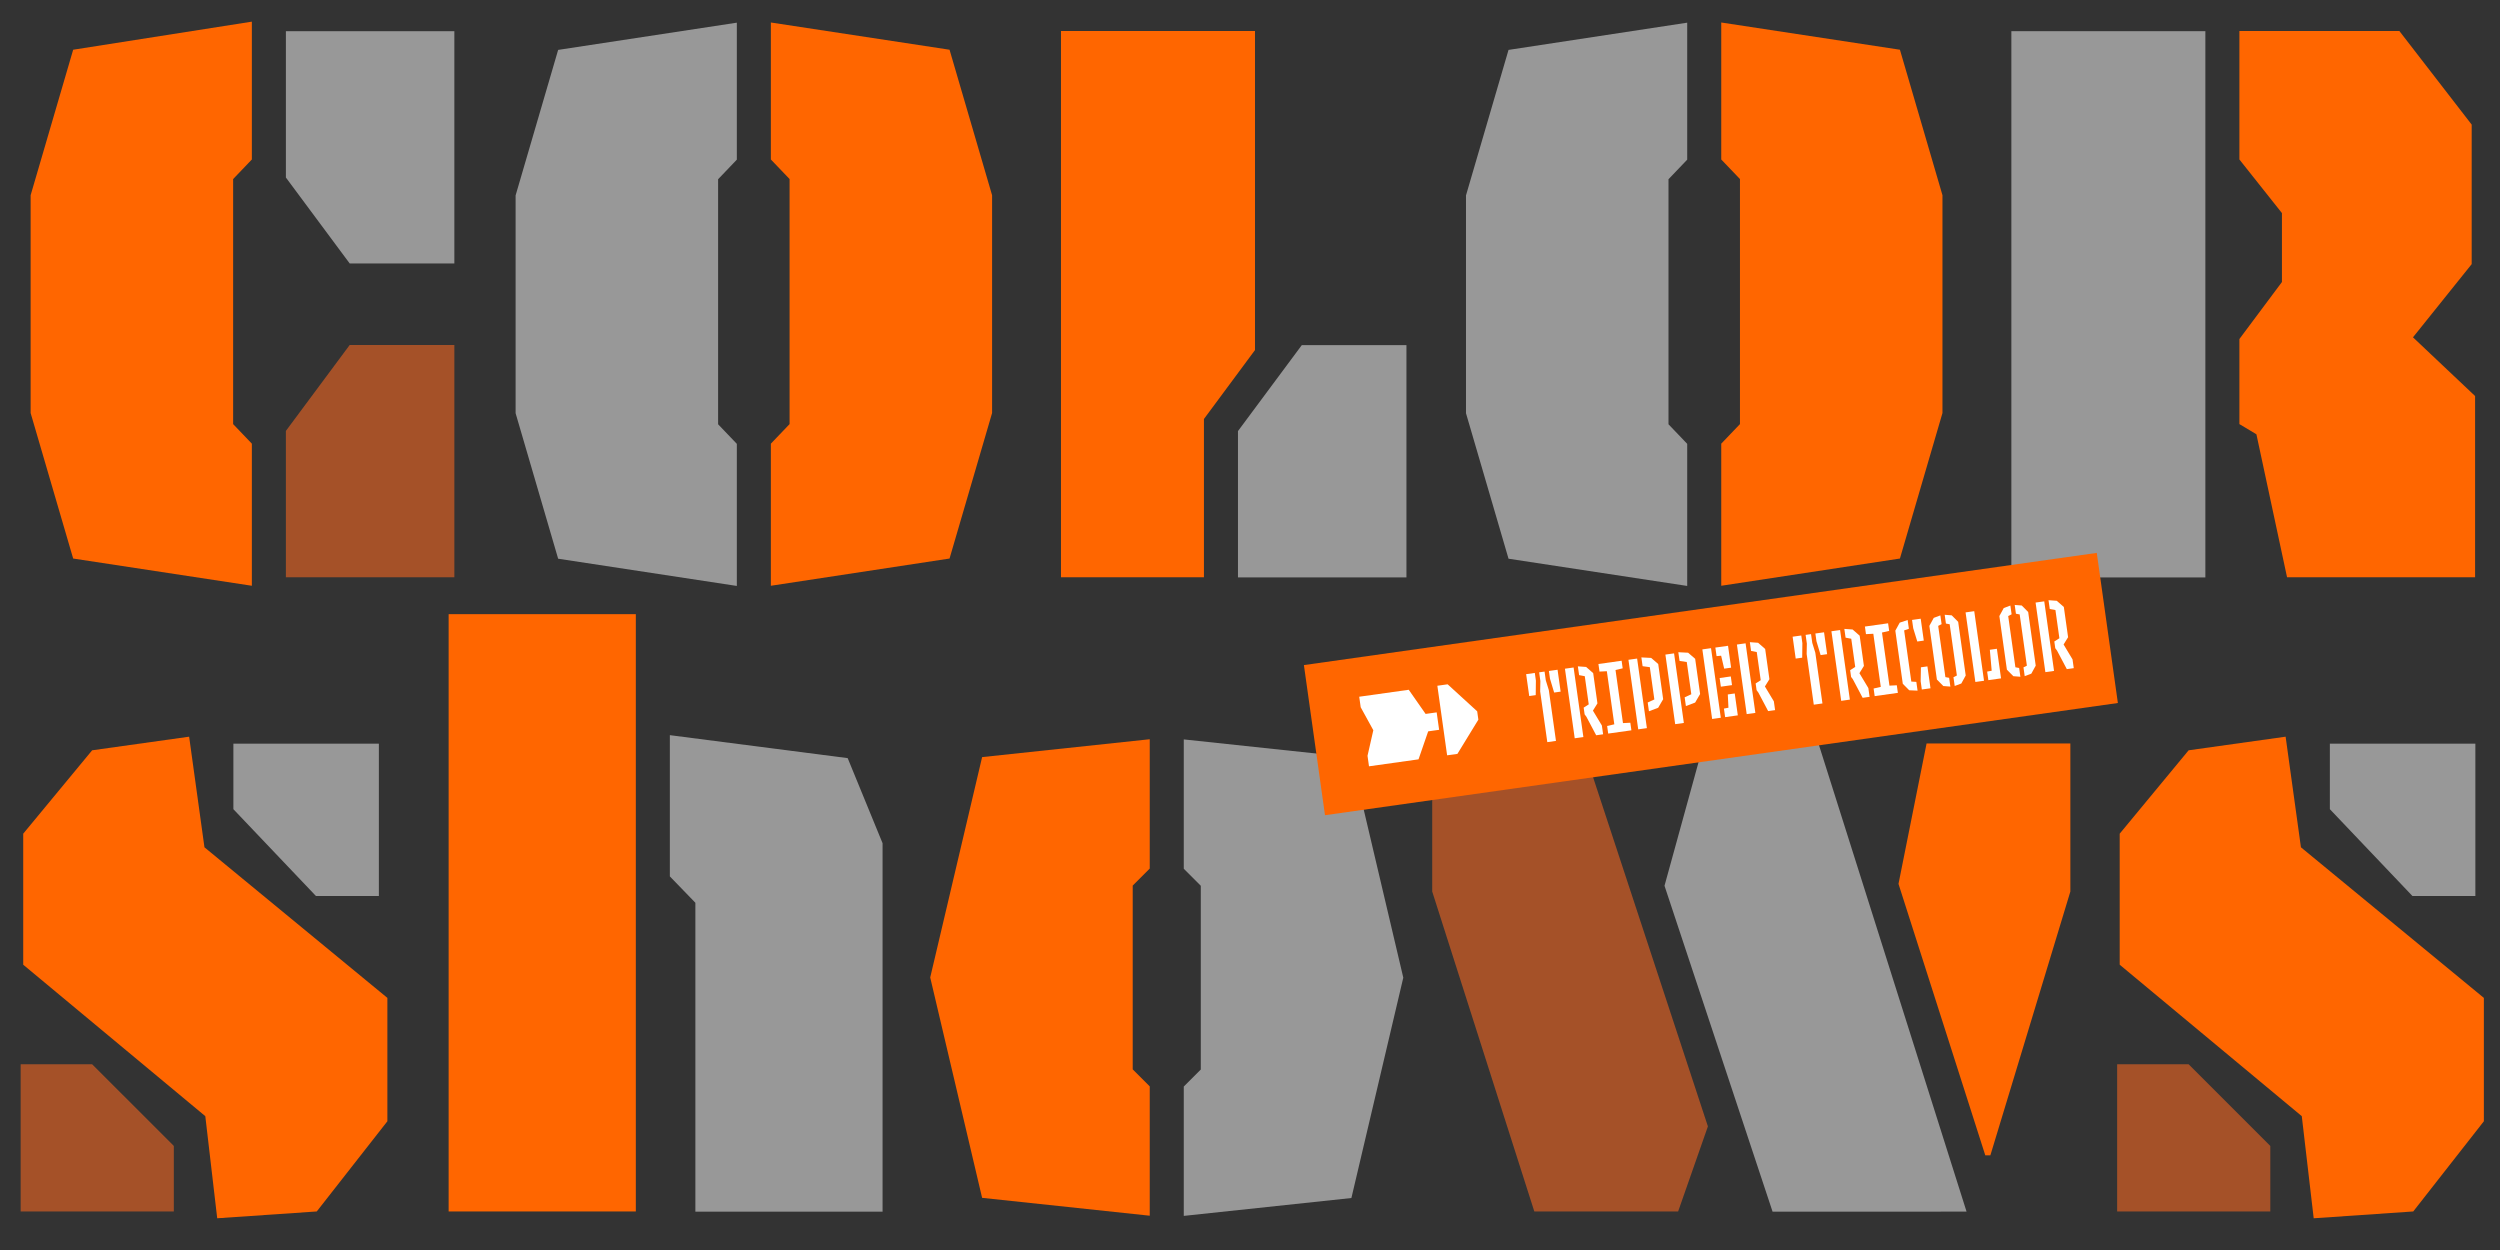
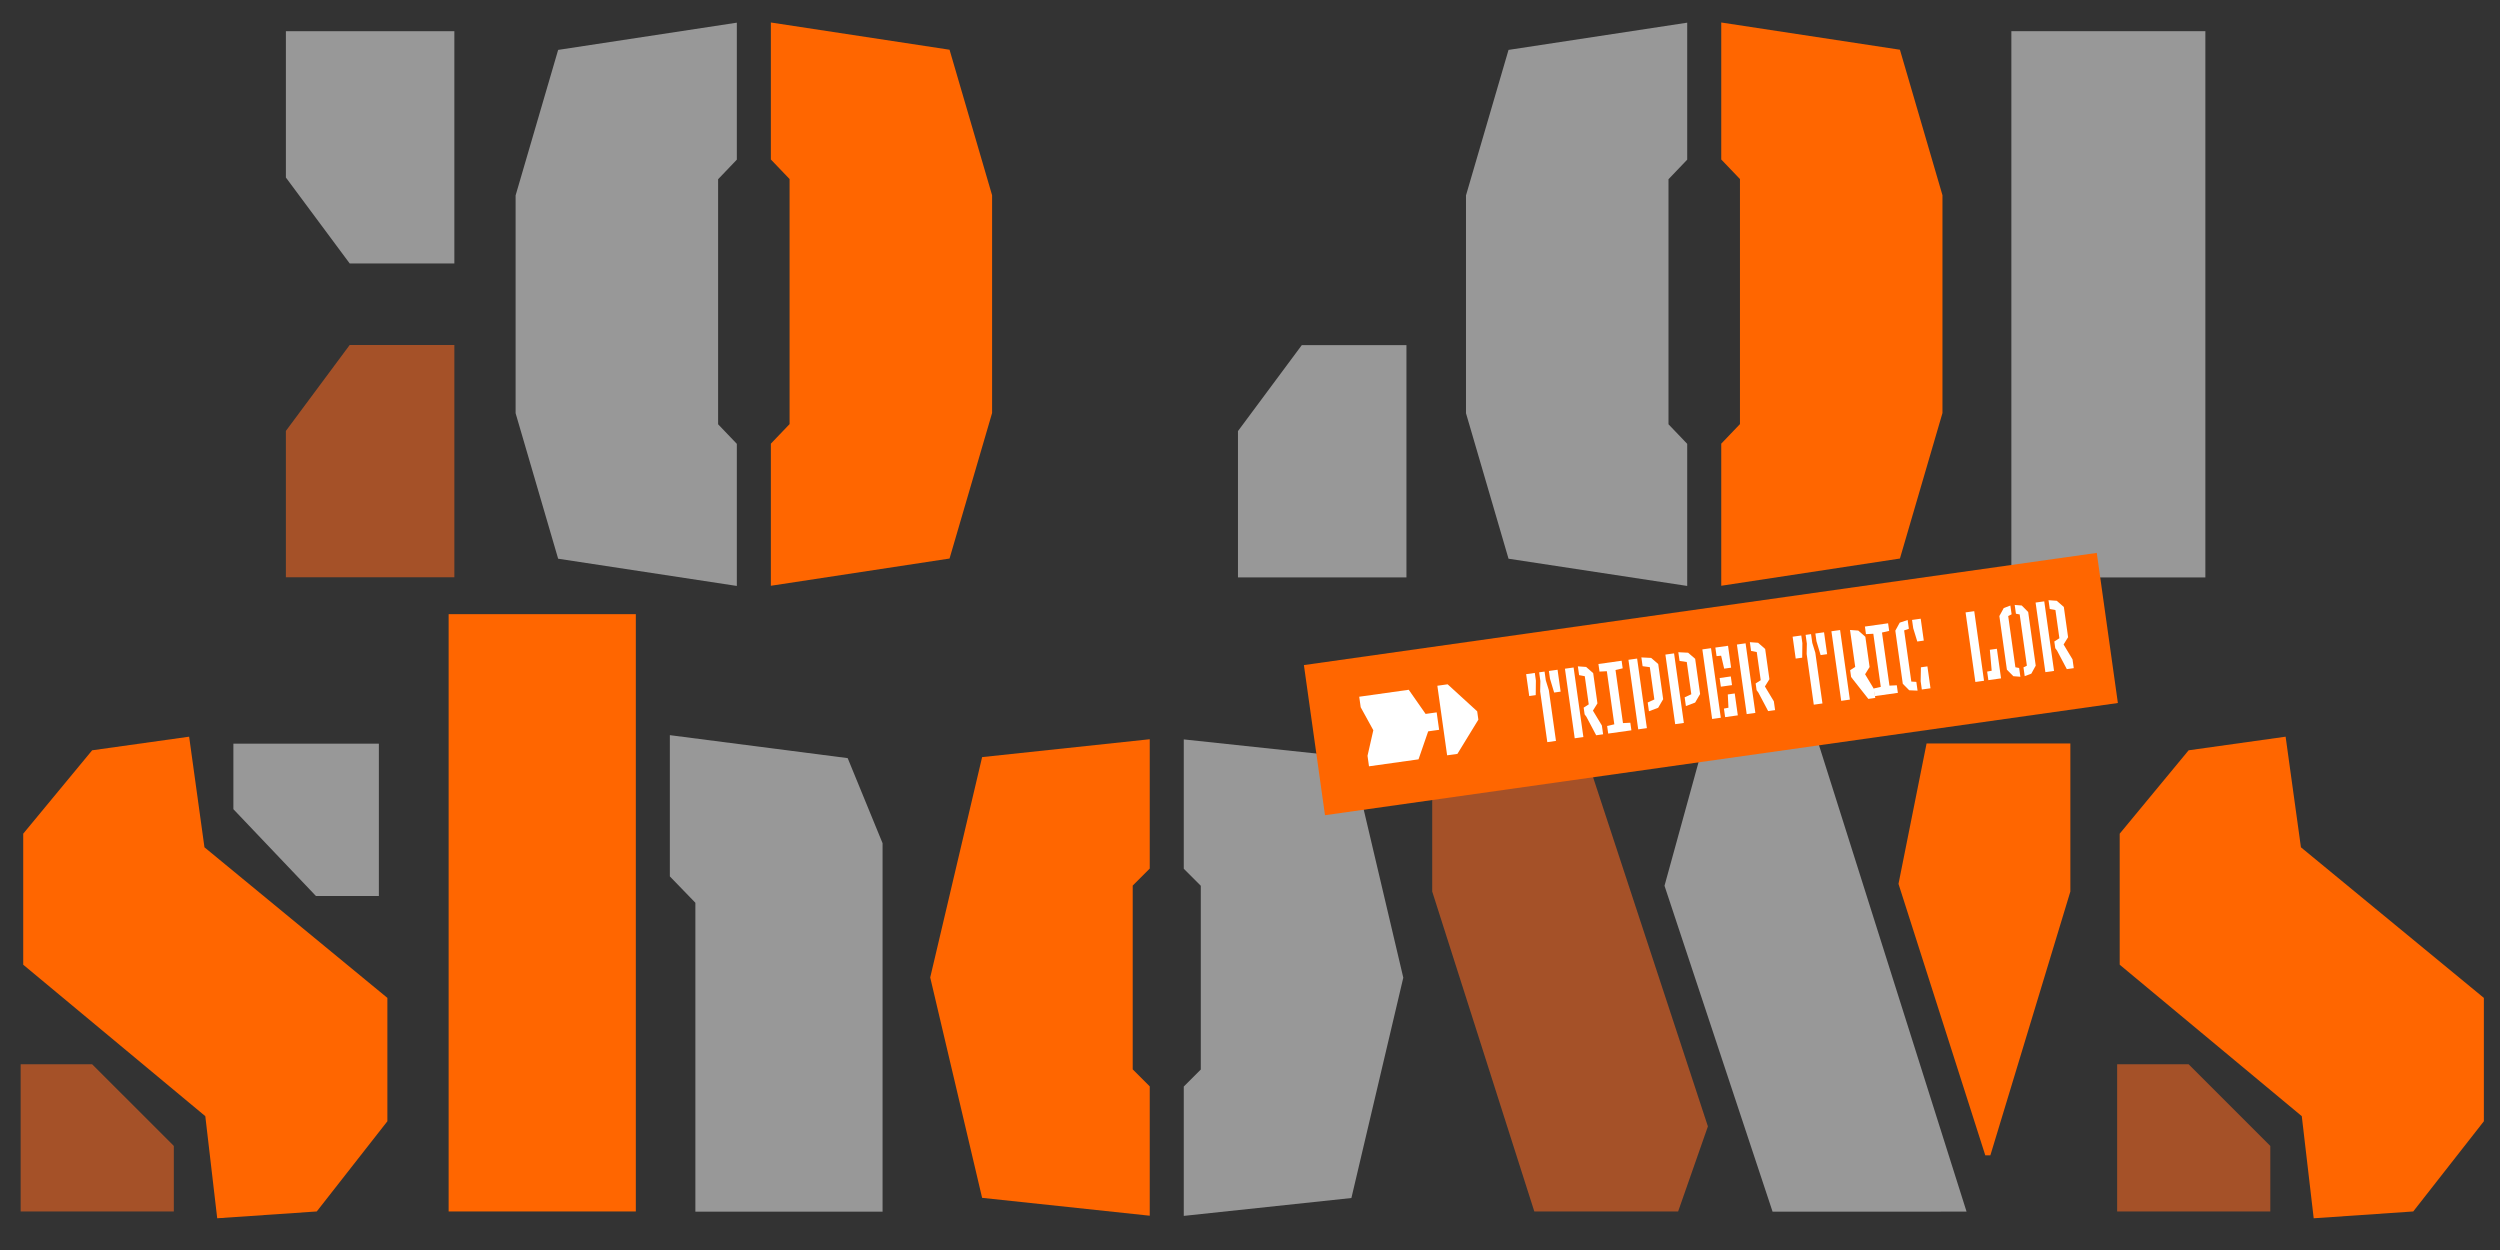
<svg xmlns="http://www.w3.org/2000/svg" version="1.1" x="0px" y="0px" width="1920px" height="960px" viewBox="0 0 1920 960" enable-background="new 0 0 1920 960" xml:space="preserve">
  <rect x="0" y="0" width="1920" height="960" fill="#333333" stroke="none" />
  <g id="Layer_1_copy">
    <g>
      <path opacity="0.6" fill="#F16622" d="M348.945,443.341H219.561V330.946l49.009-66h80.375V443.341z" />
    </g>
    <g>
      <path opacity="0.6" fill="#F16622" d="M15.87,930.411V817.363h54.89l62.732,62.731v50.316H15.87z" />
      <path opacity="0.6" fill="#F16622" d="M1214.955,571.01l96.711,294.056l-22.871,65.346h-110.434l-78.416-245.7V571.01H1214.955z" />
      <path opacity="0.6" fill="#F16622" d="M1625.971,930.411V817.363h54.891l62.73,62.731v50.316H1625.971z" />
    </g>
  </g>
  <g id="Layer_3">
    <g>
      <path fill="#989898" d="M268.57,202.34l-49.009-65.999V23.946h129.384V202.34H268.57z" />
      <path fill="#989898" d="M551.509,325.843l14.376,15.03V450L428.659,429.09l-32.673-111.741V150.063l32.673-111.741l137.226-20.911    v105.207l-14.376,15.029V325.843z" />
      <path fill="#989898" d="M1080.146,443.466H950.761V331.071l49.009-66h80.376V443.466z" />
      <path fill="#989898" d="M1281.398,325.843l14.377,15.03V450l-137.227-20.911l-32.673-111.741V150.063l32.673-111.741    l137.227-20.911v105.207l-14.377,15.029V325.843z" />
      <path fill="#989898" d="M1544.732,23.946h148.988v419.52h-148.988V23.946z" />
    </g>
    <g>
      <path fill="#989898" d="M290.976,571.135v116.969H242.62l-63.385-66.652v-50.316H290.976z" />
      <path fill="#989898" d="M677.815,647.589v282.947H534.054V693.331l-19.604-20.257V564.6l136.572,17.644L677.815,647.589z" />
      <path fill="#989898" d="M922.205,680.262l-13.069-13.068v-99.326l128.731,13.723l39.861,169.246l-39.861,169.245l-128.731,13.723    v-99.325l13.069-13.069V680.262z" />
      <path fill="#989898" d="M1361.328,930.536l-82.988-250.274l30.059-109.127h88.217l113.701,359.401H1361.328z" />
-       <path fill="#989898" d="M1901.076,571.135v116.969h-48.355l-63.387-66.652v-50.316H1901.076z" />
    </g>
  </g>
  <g id="Layer_4">
    <g>
-       <path fill="#FF6600" d="M179.046,325.708l14.376,15.03v109.127L56.196,428.954L23.523,317.213V149.928L56.196,38.187    l137.226-21.564v105.86l-14.376,15.029V325.708z" />
      <path fill="#FF6600" d="M592.024,122.482V17.276L729.25,38.187l32.673,111.741v167.285L729.25,428.954l-137.226,20.911V340.737    l14.376-15.03V137.512L592.024,122.482z" />
-       <path fill="#FF6600" d="M963.83,23.81v245.047l-39.207,52.93V443.33H814.842V23.81H963.83z" />
      <path fill="#FF6600" d="M1321.914,122.482V17.276l137.225,20.911l32.674,111.741v167.285l-32.674,111.741l-137.225,20.911V340.737    l14.375-15.03V137.512L1321.914,122.482z" />
-       <path fill="#FF6600" d="M1732.928,333.549l-13.068-7.842v-65.346l32.672-43.782v-52.93l-32.672-41.168V23.81h122.85l55.543,71.88    v107.167l-45.088,56.198l47.703,45.088V443.33h-144.414L1732.928,333.549z" />
    </g>
    <g>
      <path fill="#FF6600" d="M297.51,861.134L243.273,930.4l-76.455,5.228l-9.148-78.415L17.831,740.897V640.266l52.93-64.039    l74.495-10.455l11.762,84.949L297.51,766.383V861.134z" />
      <path fill="#FF6600" d="M488.312,471.674V930.4H344.551V471.674H488.312z" />
      <path fill="#FF6600" d="M869.928,821.273l13.069,13.069v99.325l-128.731-13.723L714.405,750.7l39.861-169.246l128.731-13.723    v99.326l-13.069,13.068V821.273z" />
      <path fill="#FF6600" d="M1590.039,684.7l-61.426,202.572h-3.92l-66.652-208.453l21.564-107.82h110.434V684.7z" />
      <path fill="#FF6600" d="M1907.611,861.134l-54.238,69.267l-76.455,5.228l-9.148-78.415l-139.84-116.315V640.266l52.932-64.039    l74.494-10.455l11.762,84.949l140.494,115.662V861.134z" />
    </g>
  </g>
  <g id="Layer_2">
    <polygon fill="#FF6600" points="1626.527,539.907 1017.598,626.076 1001.396,510.785 1610.325,424.617  " />
    <g>
      <path fill="#FFFFFF" d="M1172.076,517.754l6.658-0.936l0.83,5.908l-0.133,11.137l-4.993,0.702L1172.076,517.754z     M1186.225,515.766l0.947,6.742l2.336,7.564l5.475,38.95l-6.658,0.936l-5.475-38.95l0.161-7.916l-0.947-6.742L1186.225,515.766z     M1193.581,531.875l-3.197-10.668l-0.83-5.91l6.658-0.936l2.362,16.812L1193.581,531.875z" />
      <path fill="#FFFFFF" d="M1201.872,513.566l6.658-0.936l7.509,53.433l-6.658,0.936L1201.872,513.566z M1218.345,550.463    l-1.362-1.846l-0.726-5.16l3.893-2.5l-3.041-21.639l-4.36-0.83l-0.947-6.74l6.346,0.465l5.422,4.756l3.263,23.219l-3.46,5.58    l6.868,11.426l0.947,6.741l-5.326,0.748L1218.345,550.463z" />
      <path fill="#FFFFFF" d="M1234.055,515.494l-5.646,0.284l-0.819-5.826l17.811-2.503l0.819,5.826l-5.506,1.283l5.73,40.78    l5.646-0.283l0.818,5.826l-17.811,2.503l-0.818-5.826l5.506-1.284L1234.055,515.494z" />
      <path fill="#FFFFFF" d="M1257.302,505.776l7.509,53.433l-6.658,0.936l-7.509-53.433L1257.302,505.776z M1268.096,505.278    l5.409,4.672l3.802,27.049l-3.831,6.563l-7.09,2.694l-0.947-6.741l5.104-2.331l-3.486-24.801l-5.537-0.749l-0.947-6.741    L1268.096,505.278z" />
      <path fill="#FFFFFF" d="M1285.683,501.787l7.509,53.434l-6.658,0.936l-7.509-53.433L1285.683,501.787z M1296.476,501.289    l5.409,4.673l3.801,27.049l-3.83,6.563l-7.09,2.693l-0.947-6.74l5.104-2.331l-3.485-24.801l-5.537-0.749l-0.947-6.742    L1296.476,501.289z" />
      <path fill="#FFFFFF" d="M1314.062,497.799l7.51,53.433l-6.658,0.937l-7.51-53.434L1314.062,497.799z M1327.13,495.963    l2.362,16.812l-5.326,0.749l-2.331-9.941l-3.519,0.324l-0.925-6.574L1327.13,495.963z M1329.251,519.514l0.936,6.658l-8.572,1.205    l-0.936-6.658L1329.251,519.514z M1323.977,544.189l3.473-0.658l-0.5-10.199l5.327-0.749l2.362,16.812l-9.738,1.368    L1323.977,544.189z" />
      <path fill="#FFFFFF" d="M1333.953,495.004l6.658-0.936l7.51,53.432l-6.658,0.937L1333.953,495.004z M1350.427,531.9l-1.363-1.846    l-0.726-5.16l3.894-2.5l-3.041-21.639l-4.36-0.83l-0.947-6.74l6.346,0.465l5.422,4.756l3.263,23.219l-3.46,5.58l6.867,11.426    l0.947,6.741l-5.326,0.749L1350.427,531.9z" />
      <path fill="#FFFFFF" d="M1376.732,488.992l6.658-0.936l0.83,5.908l-0.132,11.137l-4.994,0.701L1376.732,488.992z     M1390.881,487.004l0.947,6.742l2.337,7.564l5.474,38.95l-6.658,0.936l-5.474-38.95l0.16-7.916l-0.947-6.742L1390.881,487.004z     M1398.237,503.113l-3.196-10.668l-0.831-5.91l6.658-0.936l2.362,16.812L1398.237,503.113z" />
-       <path fill="#FFFFFF" d="M1406.528,484.805l6.658-0.936l7.509,53.432l-6.658,0.936L1406.528,484.805z M1423.002,521.701    l-1.363-1.846l-0.725-5.16l3.893-2.5l-3.041-21.639l-4.361-0.83l-0.947-6.74l6.347,0.465l5.421,4.755l3.264,23.22l-3.46,5.579    l6.868,11.427l0.947,6.74l-5.327,0.749L1423.002,521.701z" />
+       <path fill="#FFFFFF" d="M1406.528,484.805l6.658-0.936l7.509,53.432l-6.658,0.936L1406.528,484.805z M1423.002,521.701    l-1.363-1.846l-0.725-5.16l3.893-2.5l-3.041-21.639l-0.947-6.74l6.347,0.465l5.421,4.755l3.264,23.22l-3.46,5.579    l6.868,11.427l0.947,6.74l-5.327,0.749L1423.002,521.701z" />
      <path fill="#FFFFFF" d="M1438.711,486.732l-5.646,0.283l-0.818-5.826l17.811-2.502l0.818,5.827l-5.506,1.283l5.731,40.78    l5.646-0.284l0.818,5.826l-17.811,2.504l-0.818-5.826l5.506-1.284L1438.711,486.732z" />
      <path fill="#FFFFFF" d="M1467.891,523.455l3.852,0.221l0.947,6.742l-6.406-0.288l-4.945-4.991l-5.731-40.781l3.378-6.161    l6.078-2.042l0.947,6.742l-3.64,1.273L1467.891,523.455z M1472.478,492.68l-3.138-10.252l-0.89-6.326l6.658-0.936l2.362,16.812    L1472.478,492.68z M1482.617,528.599l-6.658,0.937l-0.889-6.326l0.191-10.721l4.993-0.702L1482.617,528.599z" />
-       <path fill="#FFFFFF" d="M1494.06,520.031l2.876,0.529l0.947,6.741l-5.407-0.428l-4.945-4.991l-5.79-41.197l3.379-6.162    l5.079-1.901l0.947,6.741l-2.618,1.301L1494.06,520.031z M1494.475,478.896l-0.947-6.741l5.407,0.427l4.944,4.992l5.791,41.198    l-3.378,6.16l-5.08,1.902l-0.947-6.741l2.618-1.302l-5.533-39.366L1494.475,478.896z" />
      <path fill="#FFFFFF" d="M1517.074,523.756l-7.509-53.432l6.658-0.936l7.509,53.433L1517.074,523.756z M1536.801,520.984    l-9.738,1.368l-0.924-6.575l3.473-0.657l-1.414-16.097l5.41-0.761L1536.801,520.984z" />
      <path fill="#FFFFFF" d="M1547.826,512.475l2.876,0.529l0.947,6.742l-5.407-0.429l-4.945-4.991l-5.79-41.197l3.378-6.162    l5.08-1.901l0.947,6.741l-2.618,1.301L1547.826,512.475z M1548.241,471.339l-0.947-6.741l5.407,0.427l4.945,4.992l5.789,41.197    l-3.377,6.161l-5.08,1.901l-0.947-6.74l2.617-1.303l-5.532-39.366L1548.241,471.339z" />
      <path fill="#FFFFFF" d="M1563.333,462.768l6.658-0.936l7.509,53.432l-6.658,0.937L1563.333,462.768z M1579.806,499.664    l-1.362-1.846l-0.726-5.16l3.893-2.5l-3.041-21.638l-4.36-0.83l-0.947-6.741l6.346,0.465l5.422,4.755l3.263,23.219l-3.46,5.58    l6.868,11.426l0.947,6.741l-5.327,0.749L1579.806,499.664z" />
    </g>
    <g>
      <path fill="#FFFFFF" d="M1096.842,561.681l-7.418,21.496l-38.035,5.345l-1.135-8.073l4.455-19.637l-9.695-17.649l-1.135-8.072    l38.035-5.345l12.961,18.548l8.489-1.193l1.884,13.399L1096.842,561.681z M1103.887,526.657l7.906-1.111l22.69,20.743l0.901,6.409    l-16.082,26.279l-7.907,1.111L1103.887,526.657z" />
    </g>
  </g>
</svg>